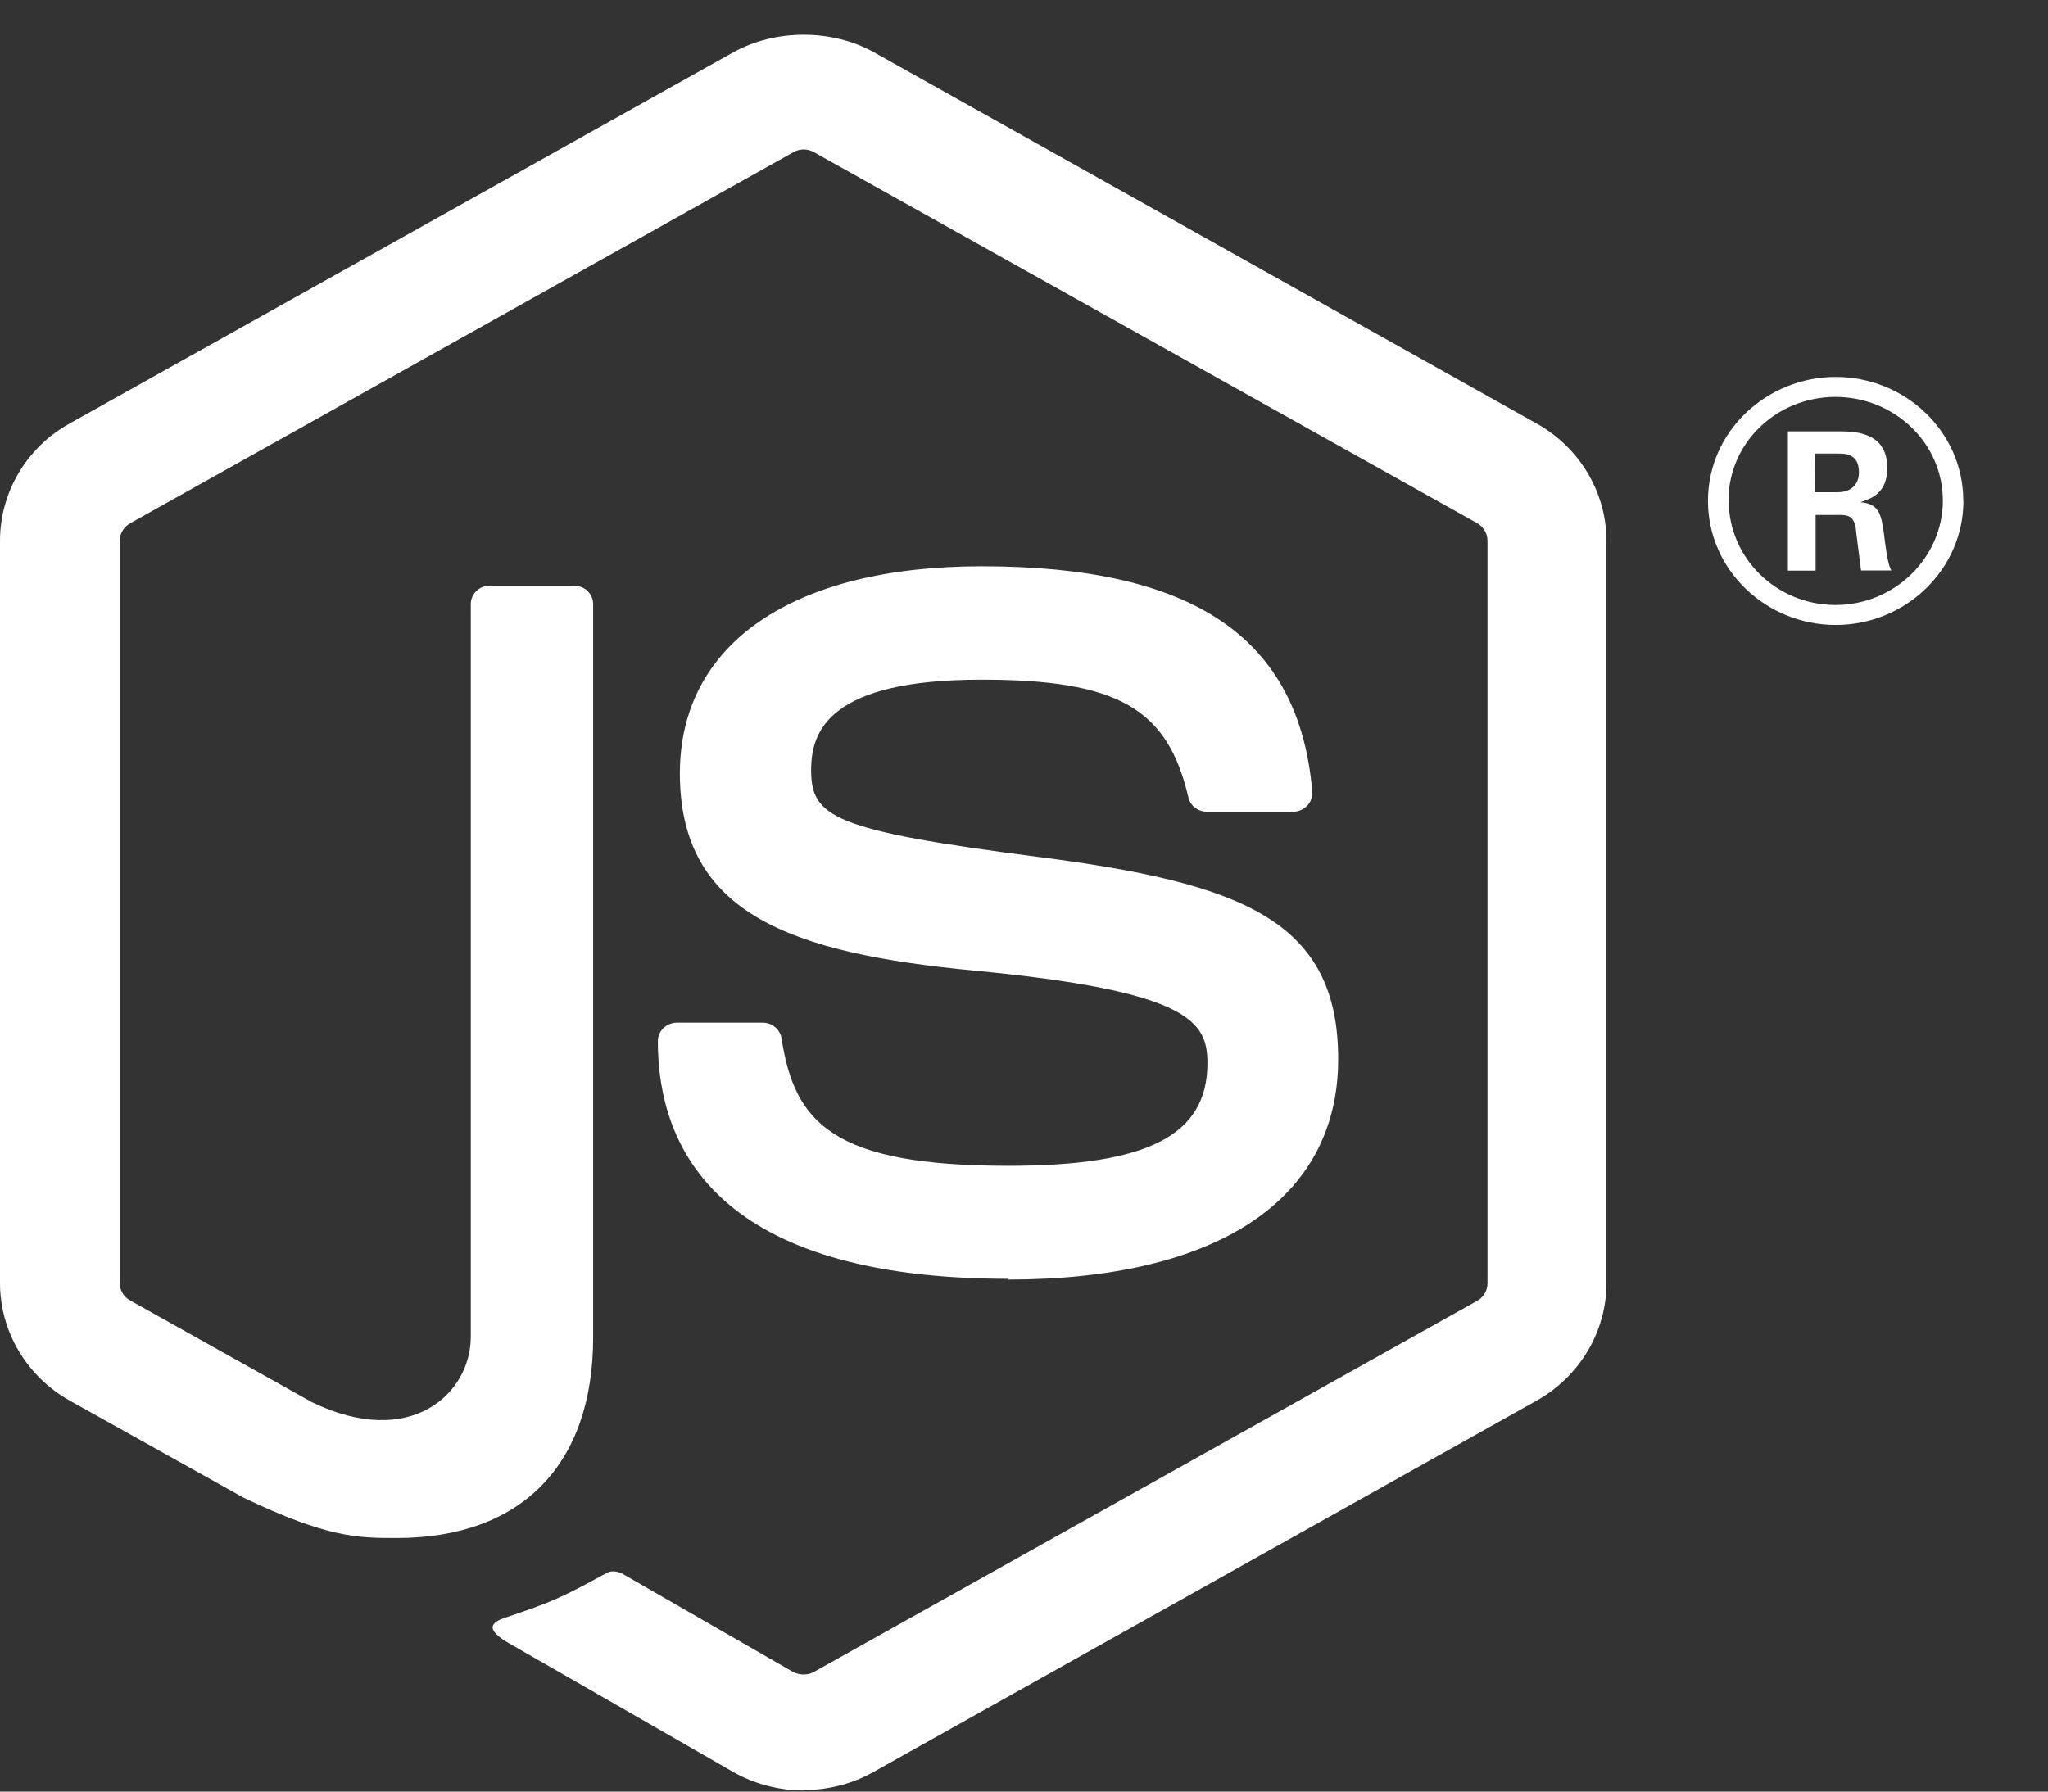
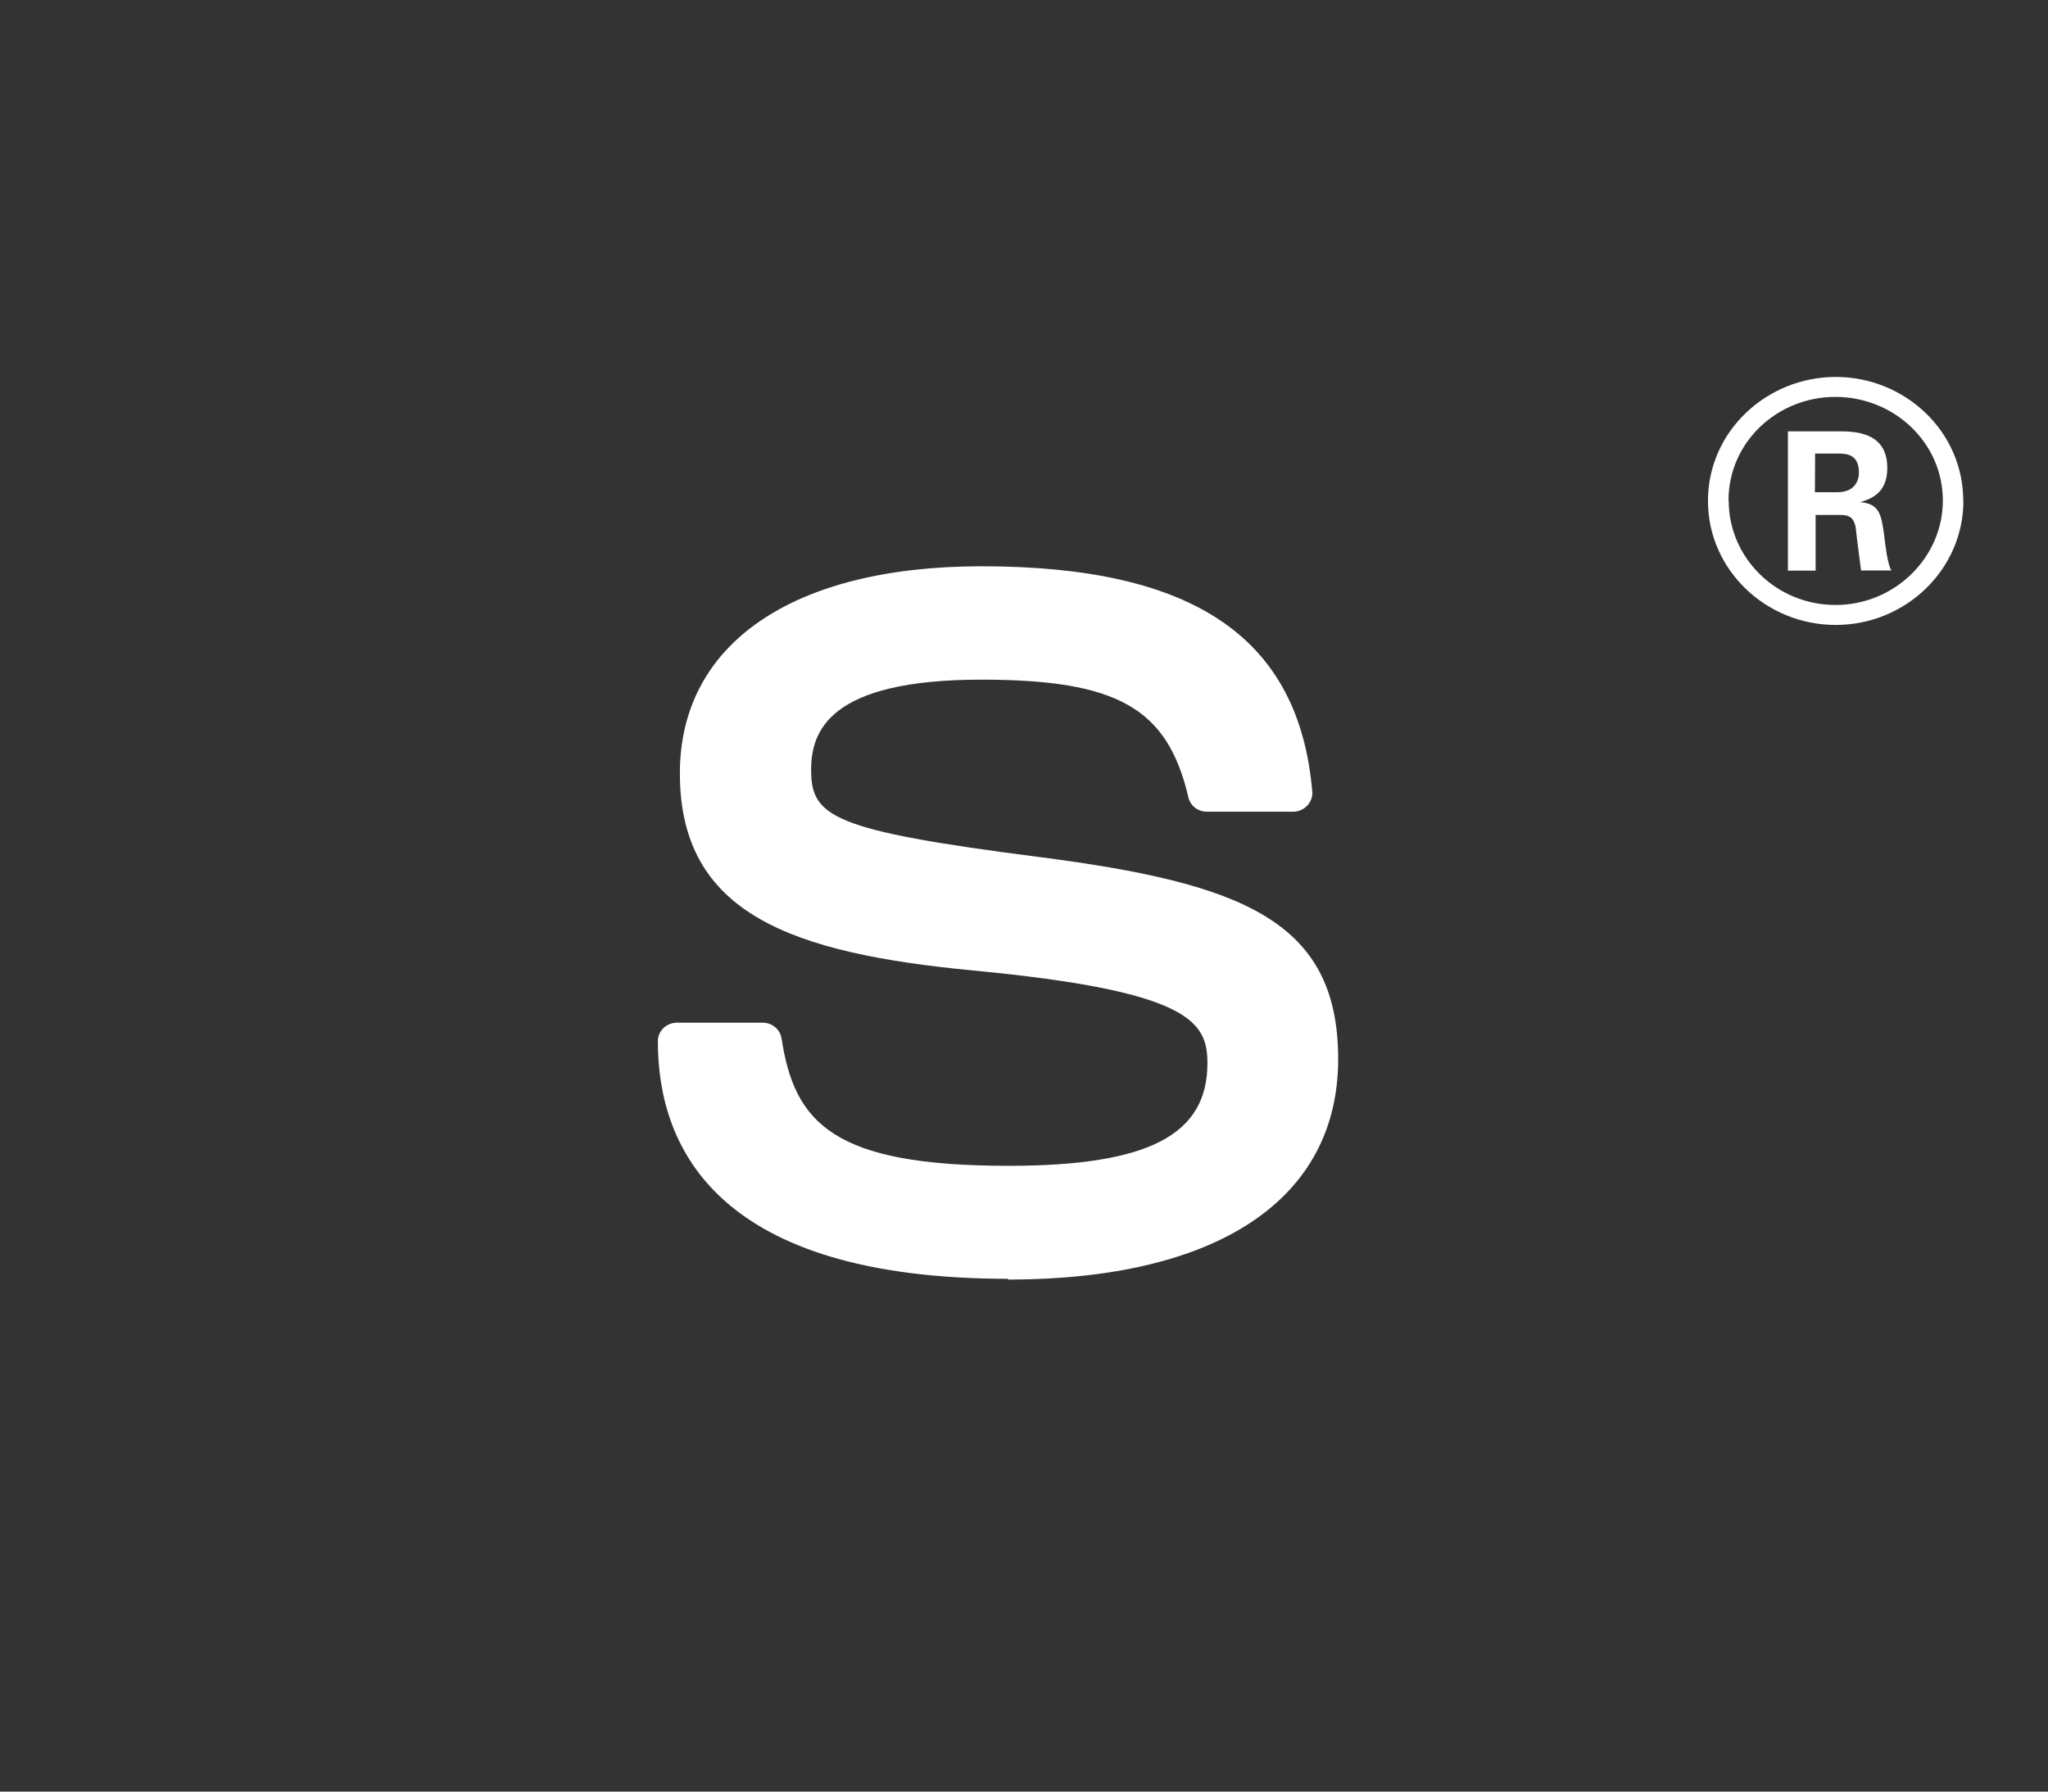
<svg xmlns="http://www.w3.org/2000/svg" width="32" height="28" viewBox="0 0 32 28" fill="none">
  <rect x="0" y="0" width="32" height="28" fill="#333333" stroke="none" />
-   <path d="M12.555 27.982C12.176 27.982 11.8 27.885 11.468 27.7L8.006 25.712C7.489 25.432 7.741 25.333 7.912 25.276C8.601 25.042 8.741 24.989 9.477 24.584C9.554 24.541 9.656 24.556 9.735 24.601L12.394 26.131C12.49 26.182 12.626 26.182 12.715 26.131L23.084 20.328C23.18 20.275 23.242 20.167 23.242 20.056V8.453C23.242 8.338 23.18 8.234 23.082 8.177L12.717 2.378C12.621 2.322 12.494 2.322 12.398 2.378L2.036 8.177C1.935 8.232 1.871 8.34 1.871 8.451V20.053C1.871 20.164 1.934 20.27 2.032 20.323L4.872 21.913C6.413 22.661 7.356 21.78 7.356 20.894V9.442C7.356 9.279 7.488 9.153 7.657 9.153H8.97C9.133 9.153 9.268 9.279 9.268 9.442V20.899C9.268 22.892 8.147 24.037 6.198 24.037C5.598 24.037 5.126 24.037 3.808 23.408L1.087 21.888C0.415 21.511 0 20.806 0 20.053V8.451C0 7.696 0.415 6.991 1.087 6.619L11.467 0.812C12.123 0.453 12.995 0.453 13.647 0.812L24.013 6.621C24.683 6.996 25.101 7.698 25.101 8.453V20.056C25.101 20.808 24.683 21.511 24.013 21.888L13.647 27.694C13.315 27.881 12.938 27.976 12.554 27.976" fill="white" />
  <path d="M15.76 19.986C11.229 19.986 10.279 17.966 10.279 16.273C10.279 16.111 10.413 15.983 10.579 15.983H11.917C12.065 15.983 12.189 16.087 12.212 16.229C12.414 17.552 13.016 18.22 15.756 18.22C17.938 18.22 18.866 17.741 18.866 16.617C18.866 15.971 18.602 15.49 15.211 15.168C12.376 14.896 10.623 14.289 10.623 12.087C10.623 10.059 12.386 8.85 15.338 8.85C18.654 8.85 20.297 9.968 20.504 12.369C20.512 12.452 20.481 12.533 20.424 12.593C20.367 12.651 20.287 12.686 20.204 12.686H18.858C18.718 12.686 18.597 12.591 18.568 12.46C18.244 11.068 17.461 10.622 15.333 10.622C12.951 10.622 12.674 11.428 12.674 12.032C12.674 12.764 13 12.978 16.215 13.391C19.398 13.801 20.909 14.38 20.909 16.552C20.909 18.742 19.027 19.998 15.745 19.998M28.358 7.693H28.706C28.991 7.693 29.046 7.499 29.046 7.386C29.046 7.089 28.835 7.089 28.719 7.089H28.361L28.358 7.693ZM27.936 6.741H28.706C28.97 6.741 29.489 6.741 29.489 7.315C29.489 7.715 29.224 7.798 29.066 7.849C29.375 7.869 29.395 8.065 29.437 8.342C29.458 8.516 29.491 8.815 29.553 8.916H29.079C29.066 8.815 28.994 8.262 28.994 8.231C28.962 8.108 28.919 8.048 28.76 8.048H28.369V8.918H27.936V6.741ZM27.011 7.824C27.011 8.725 27.76 9.455 28.68 9.455C29.608 9.455 30.357 8.71 30.357 7.824C30.357 6.92 29.598 6.203 28.677 6.203C27.77 6.203 27.008 6.91 27.008 7.821M30.678 7.829C30.678 8.896 29.779 9.767 28.683 9.767C27.594 9.767 26.687 8.906 26.687 7.829C26.687 6.731 27.615 5.891 28.683 5.891C29.758 5.891 30.676 6.734 30.676 7.829" fill="white" />
</svg>